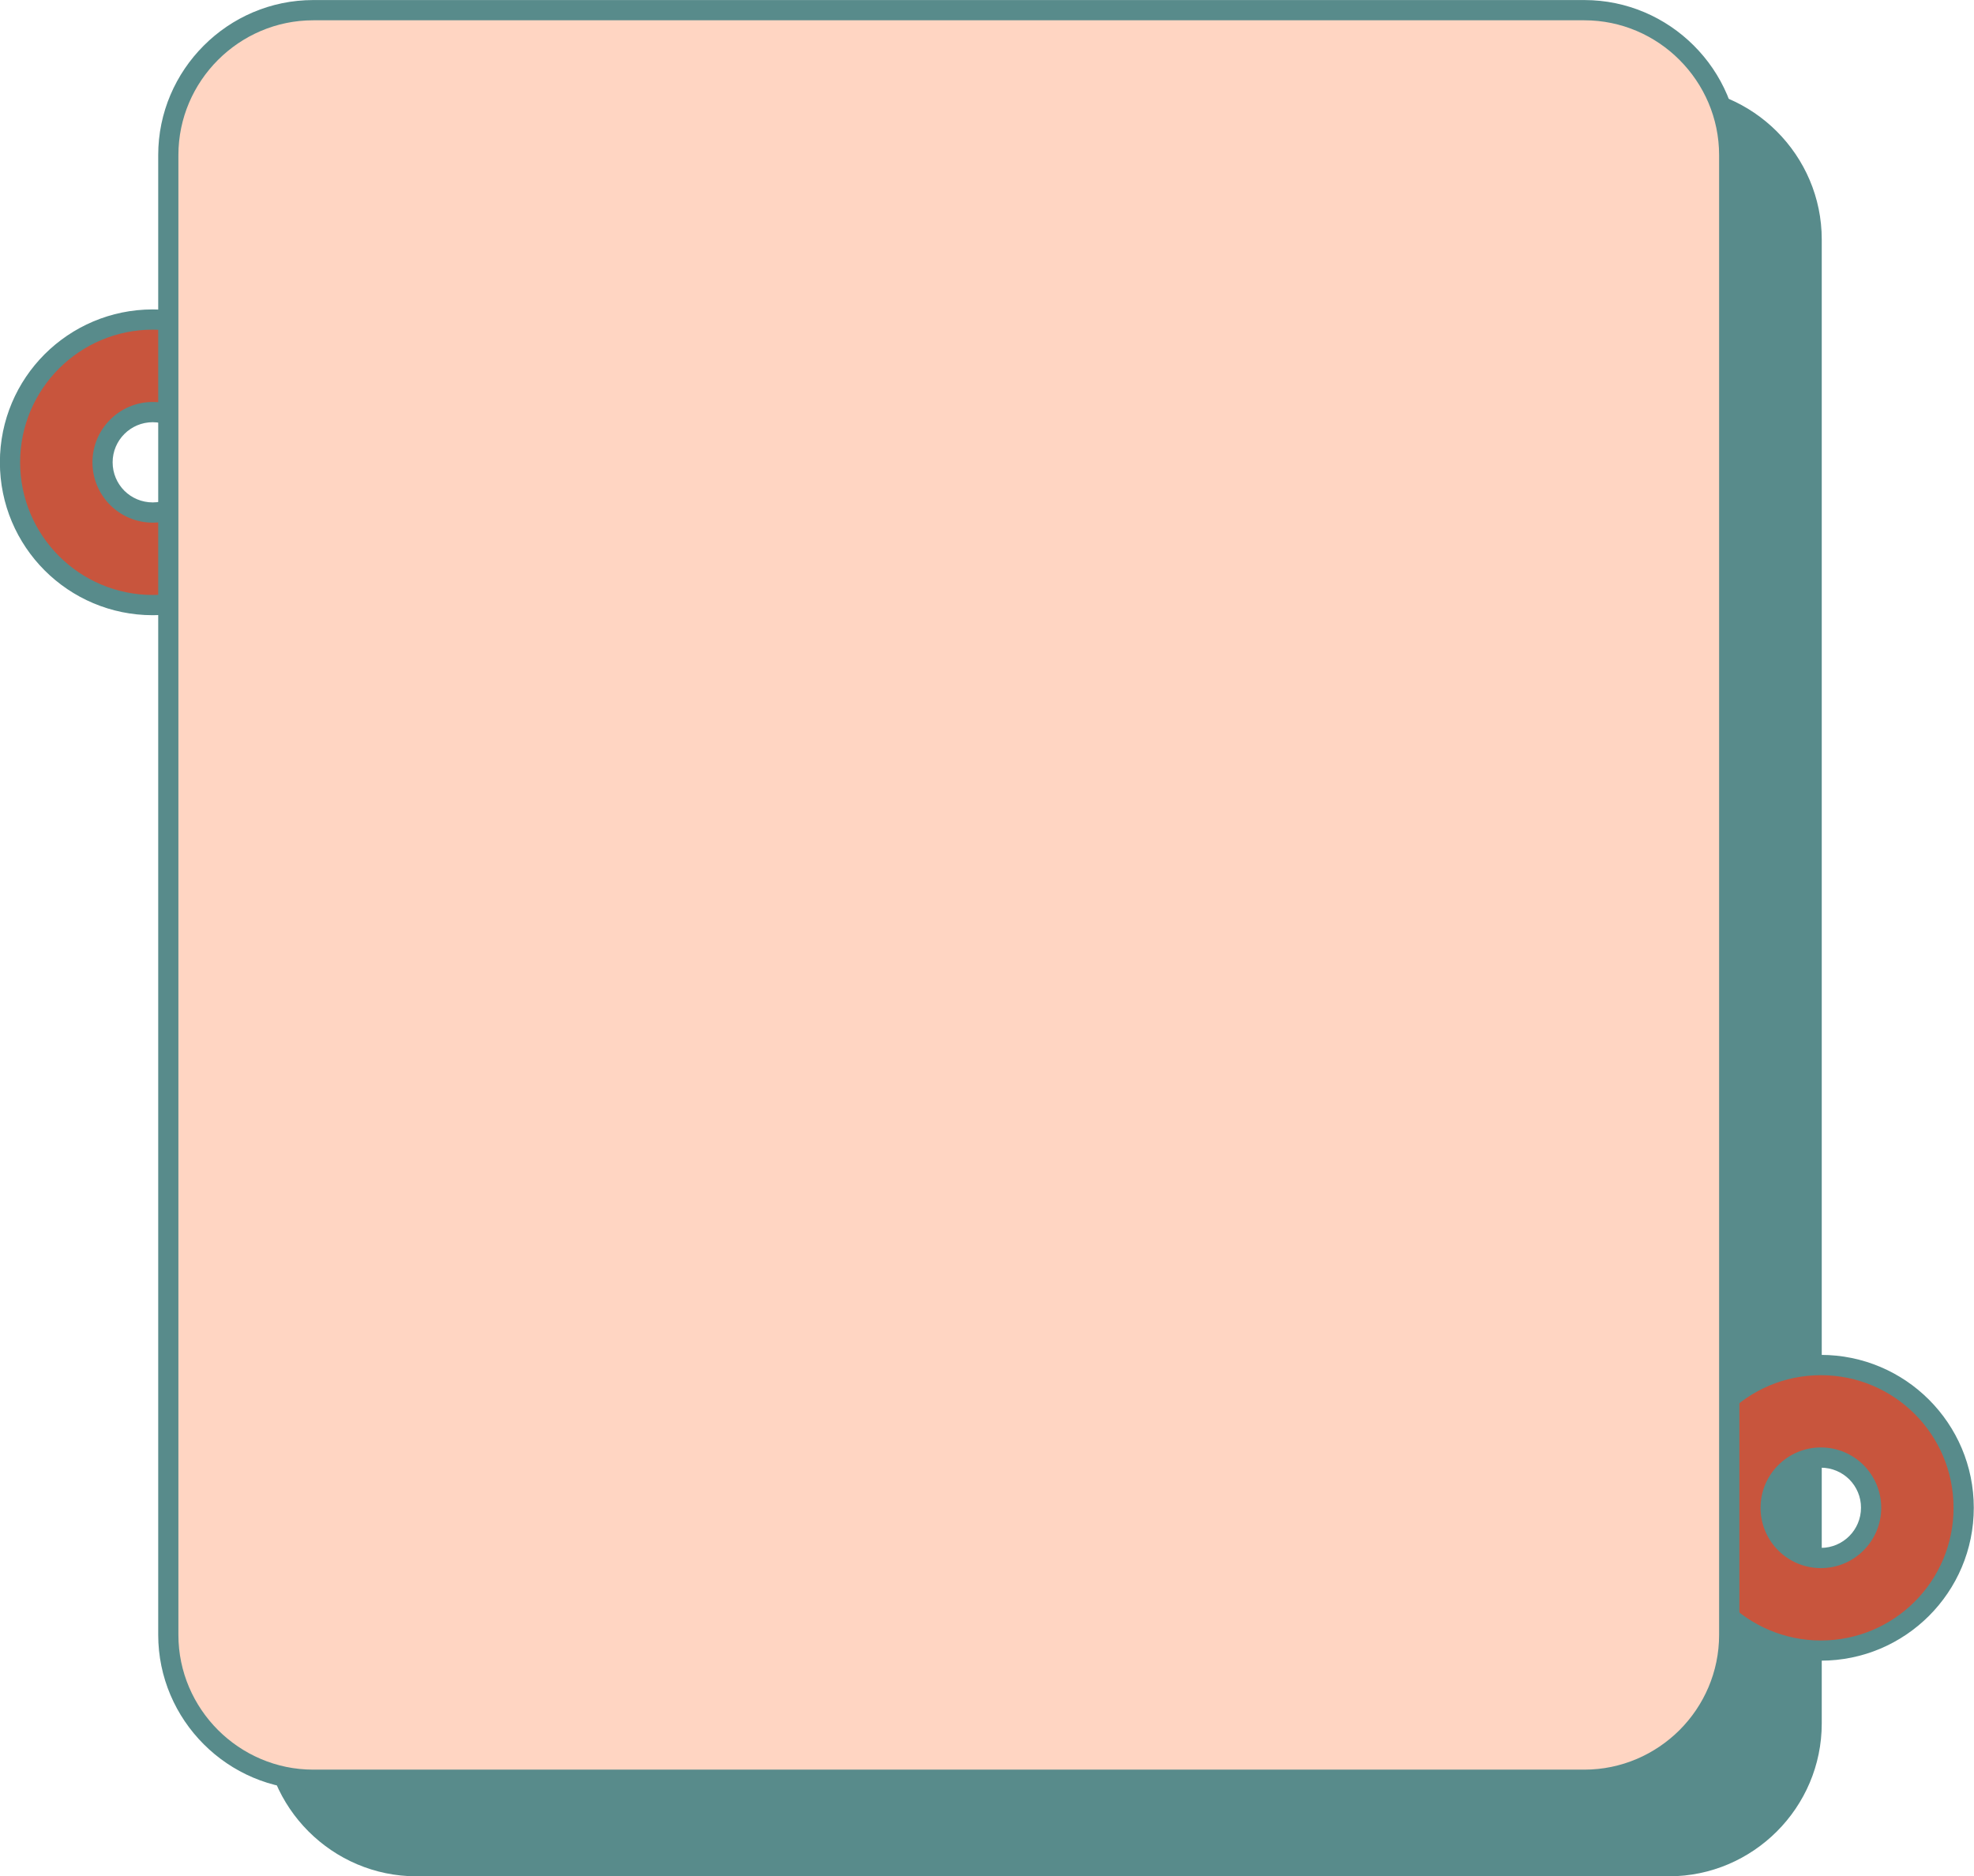
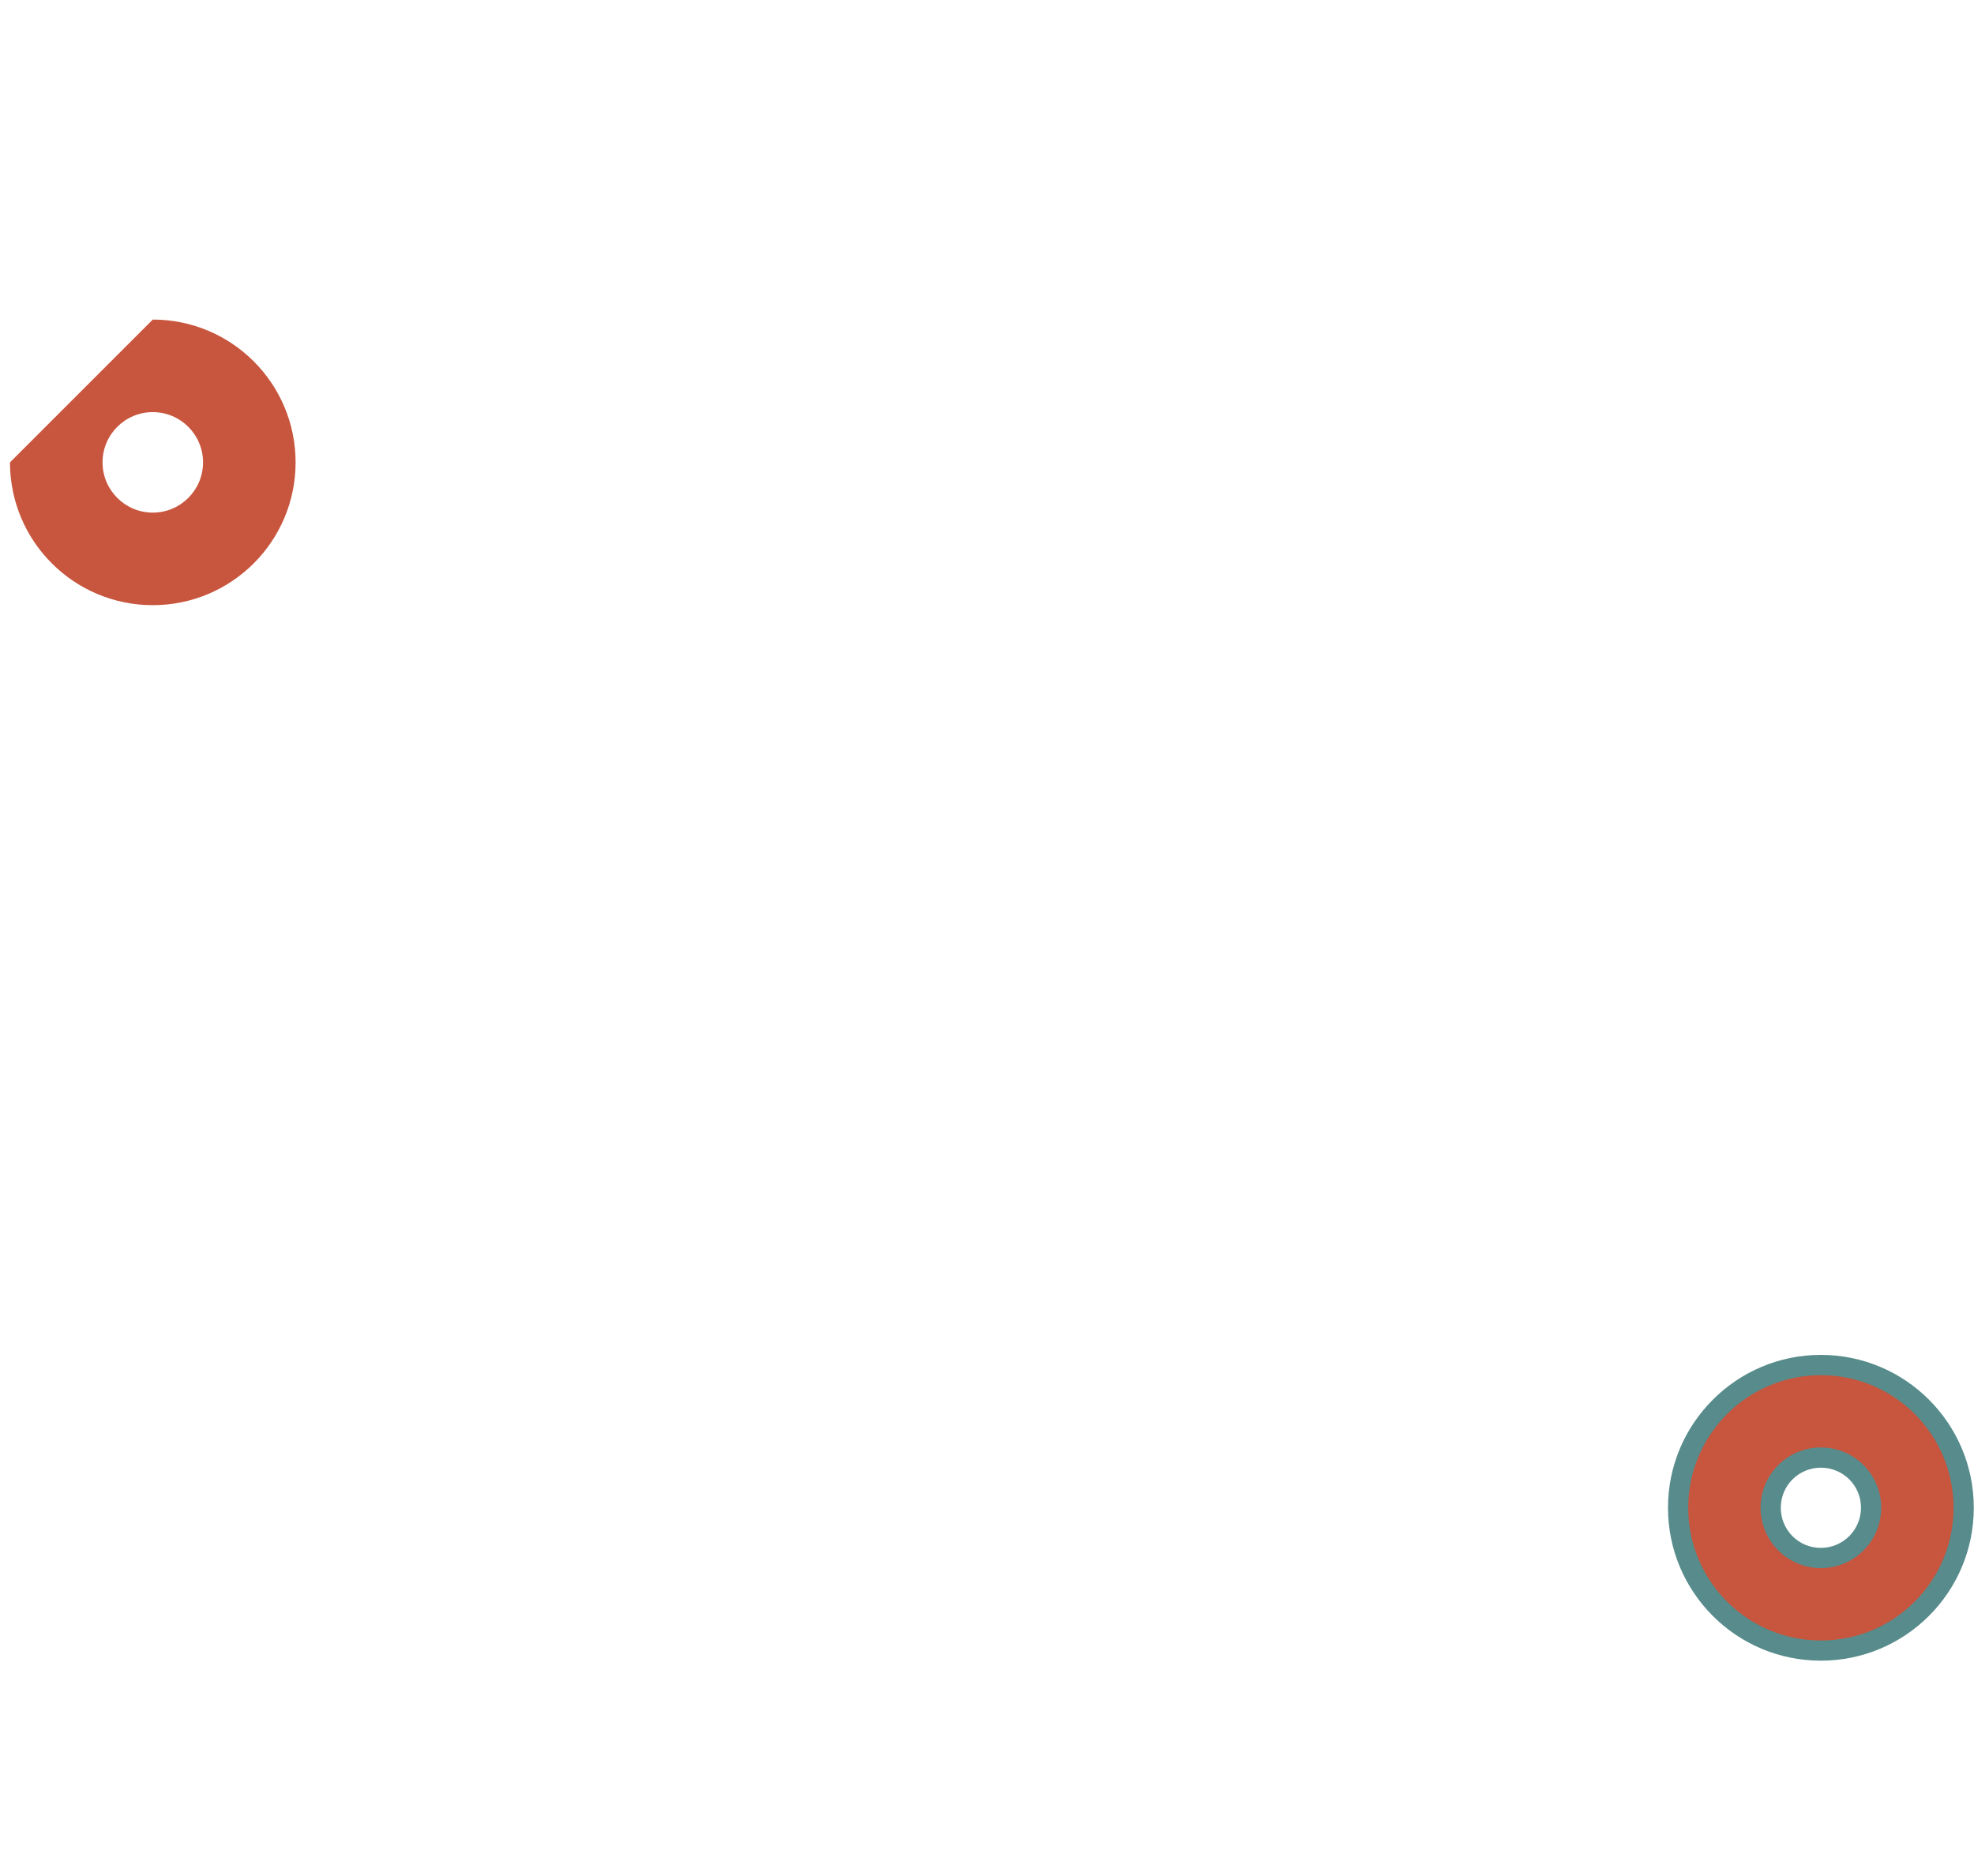
<svg xmlns="http://www.w3.org/2000/svg" fill="#000000" height="349.5" preserveAspectRatio="xMidYMid meet" version="1" viewBox="39.1 92.2 367.7 349.5" width="367.7" zoomAndPan="magnify">
  <g id="change1_1">
-     <path clip-rule="evenodd" d="M116.69,110.22h233.28c14.63,0,26.59,11.97,26.59,26.59v276.44c0,14.62-11.97,26.59-26.59,26.59H116.69 c-14.63,0-26.59-11.97-26.59-26.59V136.81C90.09,122.18,102.06,110.22,116.69,110.22" fill="#588b8b" fill-rule="evenodd" />
-   </g>
+     </g>
  <g id="change1_2">
-     <path clip-rule="evenodd" d="M349.97,112.1H116.68c-6.79,0-12.97,2.78-17.45,7.26c-4.48,4.47-7.26,10.65-7.26,17.45v276.45 c0,6.79,2.78,12.97,7.26,17.45c4.48,4.48,10.66,7.26,17.45,7.26h233.29c6.79,0,12.97-2.78,17.44-7.26 c4.48-4.48,7.26-10.66,7.26-17.45V136.81c0-6.8-2.78-12.97-7.25-17.45C362.94,114.88,356.76,112.1,349.97,112.1 M116.68,108.33 h233.29c7.83,0,14.95,3.2,20.11,8.36c5.16,5.17,8.36,12.28,8.36,20.11v276.45c0,7.83-3.2,14.95-8.36,20.11 c-5.16,5.16-12.28,8.36-20.11,8.36H116.68c-7.83,0-14.95-3.2-20.11-8.36c-5.16-5.16-8.36-12.28-8.36-20.11V136.81 c0-7.83,3.21-14.95,8.37-20.11C101.73,111.54,108.85,108.33,116.68,108.33z" fill="#588b8b" fill-rule="evenodd" />
-   </g>
+     </g>
  <g id="change2_1">
-     <path clip-rule="evenodd" d="M67.56,168.97c5.17,0,9.36,4.19,9.36,9.36c0,5.17-4.19,9.36-9.36,9.36s-9.36-4.19-9.36-9.36 C58.2,173.16,62.39,168.97,67.56,168.97 M67.56,151.73c14.69,0,26.6,11.91,26.6,26.6s-11.91,26.6-26.6,26.6 c-14.69,0-26.6-11.91-26.6-26.6S52.87,151.73,67.56,151.73z" fill="#c8553d" fill-rule="evenodd" />
+     <path clip-rule="evenodd" d="M67.56,168.97c5.17,0,9.36,4.19,9.36,9.36c0,5.17-4.19,9.36-9.36,9.36s-9.36-4.19-9.36-9.36 C58.2,173.16,62.39,168.97,67.56,168.97 M67.56,151.73c14.69,0,26.6,11.91,26.6,26.6s-11.91,26.6-26.6,26.6 c-14.69,0-26.6-11.91-26.6-26.6z" fill="#c8553d" fill-rule="evenodd" />
  </g>
  <g id="change1_3">
-     <path clip-rule="evenodd" d="M72.84,173.04c-1.35-1.35-3.22-2.19-5.29-2.19c-2.06,0-3.93,0.84-5.28,2.19c-1.35,1.35-2.19,3.22-2.19,5.28 c0,2.07,0.84,3.94,2.18,5.29c1.36,1.35,3.23,2.18,5.29,2.18c2.07,0,3.94-0.84,5.29-2.18c1.35-1.35,2.18-3.22,2.18-5.29 C75.03,176.26,74.19,174.39,72.84,173.04 M67.56,167.08c3.1,0,5.91,1.26,7.94,3.29c2.04,2.03,3.3,4.84,3.3,7.95 c0,3.1-1.26,5.91-3.29,7.94c-2.04,2.04-4.85,3.3-7.95,3.3c-3.1,0-5.92-1.26-7.95-3.29c-2.03-2.04-3.29-4.85-3.29-7.95 c0-3.1,1.26-5.91,3.29-7.94C61.64,168.34,64.45,167.08,67.56,167.08z M85.03,160.85c-4.47-4.47-10.65-7.24-17.47-7.24 c-6.82,0-13,2.77-17.47,7.24c-4.47,4.47-7.24,10.65-7.24,17.47c0,6.82,2.77,13,7.24,17.47c4.47,4.47,10.65,7.24,17.47,7.24 c6.82,0,13-2.77,17.47-7.24c4.47-4.47,7.24-10.65,7.24-17.47C92.27,171.5,89.5,165.32,85.03,160.85z M67.56,149.84 c7.86,0,14.99,3.19,20.14,8.34c5.15,5.15,8.34,12.27,8.34,20.14c0,7.86-3.19,14.98-8.34,20.13c-5.15,5.16-12.28,8.35-20.14,8.35 c-7.86,0-14.99-3.19-20.14-8.34c-5.15-5.15-8.34-12.28-8.34-20.14c0-7.86,3.19-14.99,8.34-20.14 C52.57,153.04,59.69,149.84,67.56,149.84z" fill="#588b8b" fill-rule="evenodd" />
-   </g>
+     </g>
  <g id="change2_2">
    <path clip-rule="evenodd" d="M378.28,363.72c5.17,0,9.36,4.19,9.36,9.36s-4.19,9.36-9.36,9.36s-9.36-4.19-9.36-9.36 S373.12,363.72,378.28,363.72 M378.28,346.48c14.69,0,26.6,11.91,26.6,26.6c0,14.69-11.91,26.6-26.6,26.6 c-14.69,0-26.6-11.91-26.6-26.6C351.69,358.39,363.6,346.48,378.28,346.48z" fill="#c8553d" fill-rule="evenodd" />
  </g>
  <g id="change1_4">
    <path clip-rule="evenodd" d="M383.57,367.78c-1.36-1.35-3.23-2.18-5.29-2.18c-2.07,0-3.94,0.84-5.29,2.18c-1.35,1.35-2.18,3.22-2.18,5.29 c0,2.07,0.84,3.94,2.18,5.29c1.35,1.35,3.22,2.18,5.29,2.18c2.06,0,3.93-0.84,5.28-2.19c1.35-1.35,2.19-3.22,2.19-5.29 C385.76,371.01,384.92,369.14,383.57,367.78 M378.28,361.83c3.1,0,5.92,1.26,7.95,3.29c2.03,2.04,3.29,4.85,3.29,7.95 s-1.26,5.91-3.29,7.94c-2.03,2.04-4.84,3.3-7.95,3.3c-3.1,0-5.91-1.26-7.94-3.29c-2.04-2.04-3.3-4.85-3.3-7.95s1.26-5.91,3.29-7.94 C372.37,363.09,375.18,361.83,378.28,361.83z M395.76,355.6c-4.47-4.47-10.65-7.23-17.48-7.23c-6.82,0-13,2.77-17.47,7.24 c-4.47,4.47-7.24,10.65-7.24,17.47s2.77,13.01,7.23,17.47c4.48,4.47,10.66,7.24,17.48,7.24c6.83,0,13.01-2.77,17.47-7.23 c4.47-4.47,7.24-10.65,7.24-17.48C402.99,366.25,400.23,360.07,395.76,355.6z M378.28,344.59c7.85,0,14.98,3.19,20.13,8.34 c5.16,5.16,8.35,12.28,8.35,20.14c0,7.86-3.19,14.98-8.34,20.13c-5.16,5.16-12.28,8.35-20.14,8.35c-7.87,0-14.99-3.19-20.14-8.34 c-5.15-5.16-8.34-12.28-8.34-20.14c0-7.86,3.19-14.98,8.35-20.13C363.3,347.78,370.42,344.59,378.28,344.59z" fill="#588b8b" fill-rule="evenodd" />
  </g>
  <g id="change3_1">
-     <path clip-rule="evenodd" d="M97.44,94.1h236.78c14.85,0,26.99,12.15,26.99,26.99v275.65c0,14.84-12.15,26.99-26.99,26.99H97.44 c-14.85,0-26.99-12.15-26.99-26.99V121.09C70.45,106.24,82.59,94.1,97.44,94.1" fill="#ffd5c2" fill-rule="evenodd" />
-   </g>
+     </g>
  <g id="change1_5">
-     <path clip-rule="evenodd" d="M334.22,95.98H97.44c-6.9,0-13.18,2.83-17.73,7.38s-7.38,10.83-7.38,17.73v275.65c0,6.9,2.83,13.18,7.38,17.73 c4.55,4.55,10.83,7.38,17.73,7.38h236.78c6.9,0,13.18-2.83,17.73-7.37c4.55-4.55,7.37-10.83,7.37-17.73V121.09 c0-6.9-2.83-13.18-7.38-17.73C347.41,98.81,341.12,95.98,334.22,95.98 M97.44,92.21h236.78c7.94,0,15.16,3.25,20.39,8.48 c5.24,5.23,8.49,12.45,8.49,20.39v275.65c0,7.94-3.25,15.16-8.48,20.39c-5.24,5.23-12.46,8.48-20.4,8.48H97.44 c-7.94,0-15.16-3.25-20.39-8.48c-5.23-5.23-8.48-12.45-8.48-20.39V121.09c0-7.94,3.25-15.16,8.48-20.39 C82.28,95.46,89.5,92.21,97.44,92.21z" fill="#588b8b" fill-rule="evenodd" />
-   </g>
+     </g>
</svg>